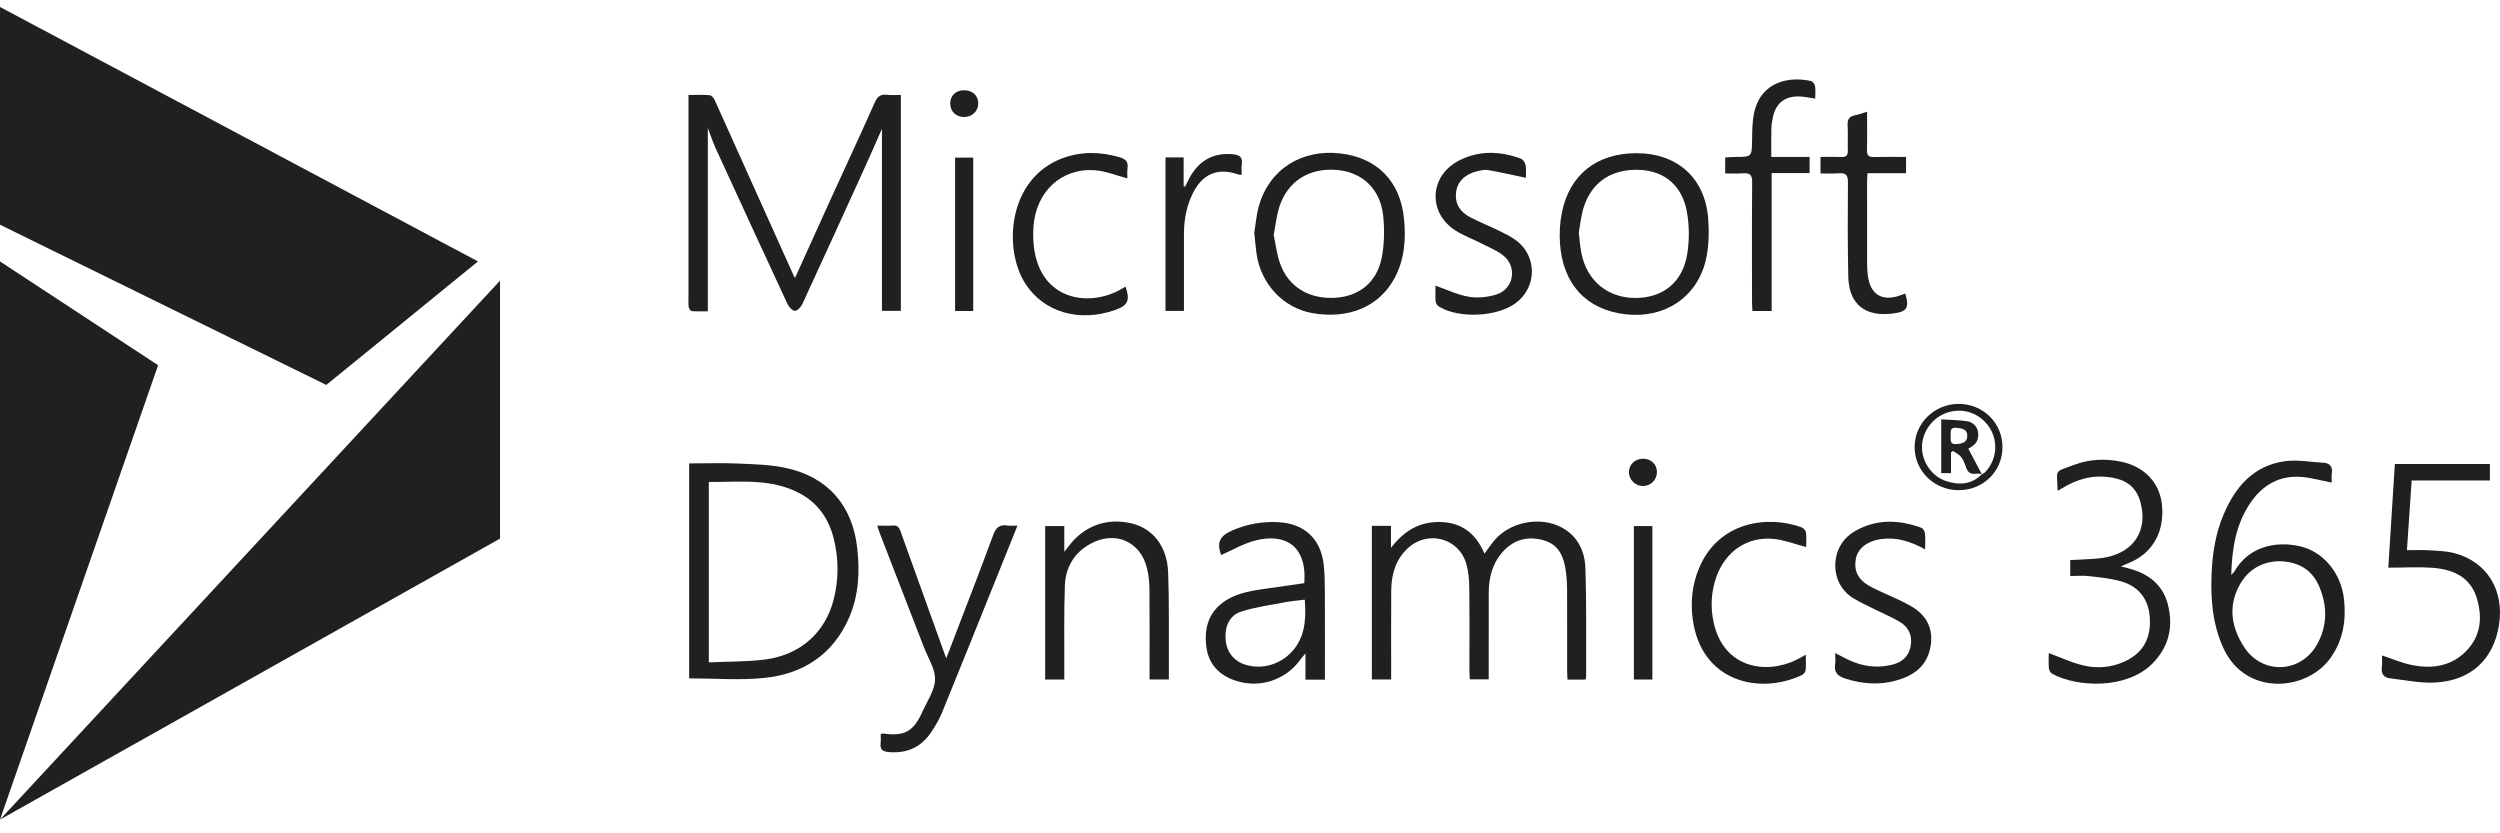
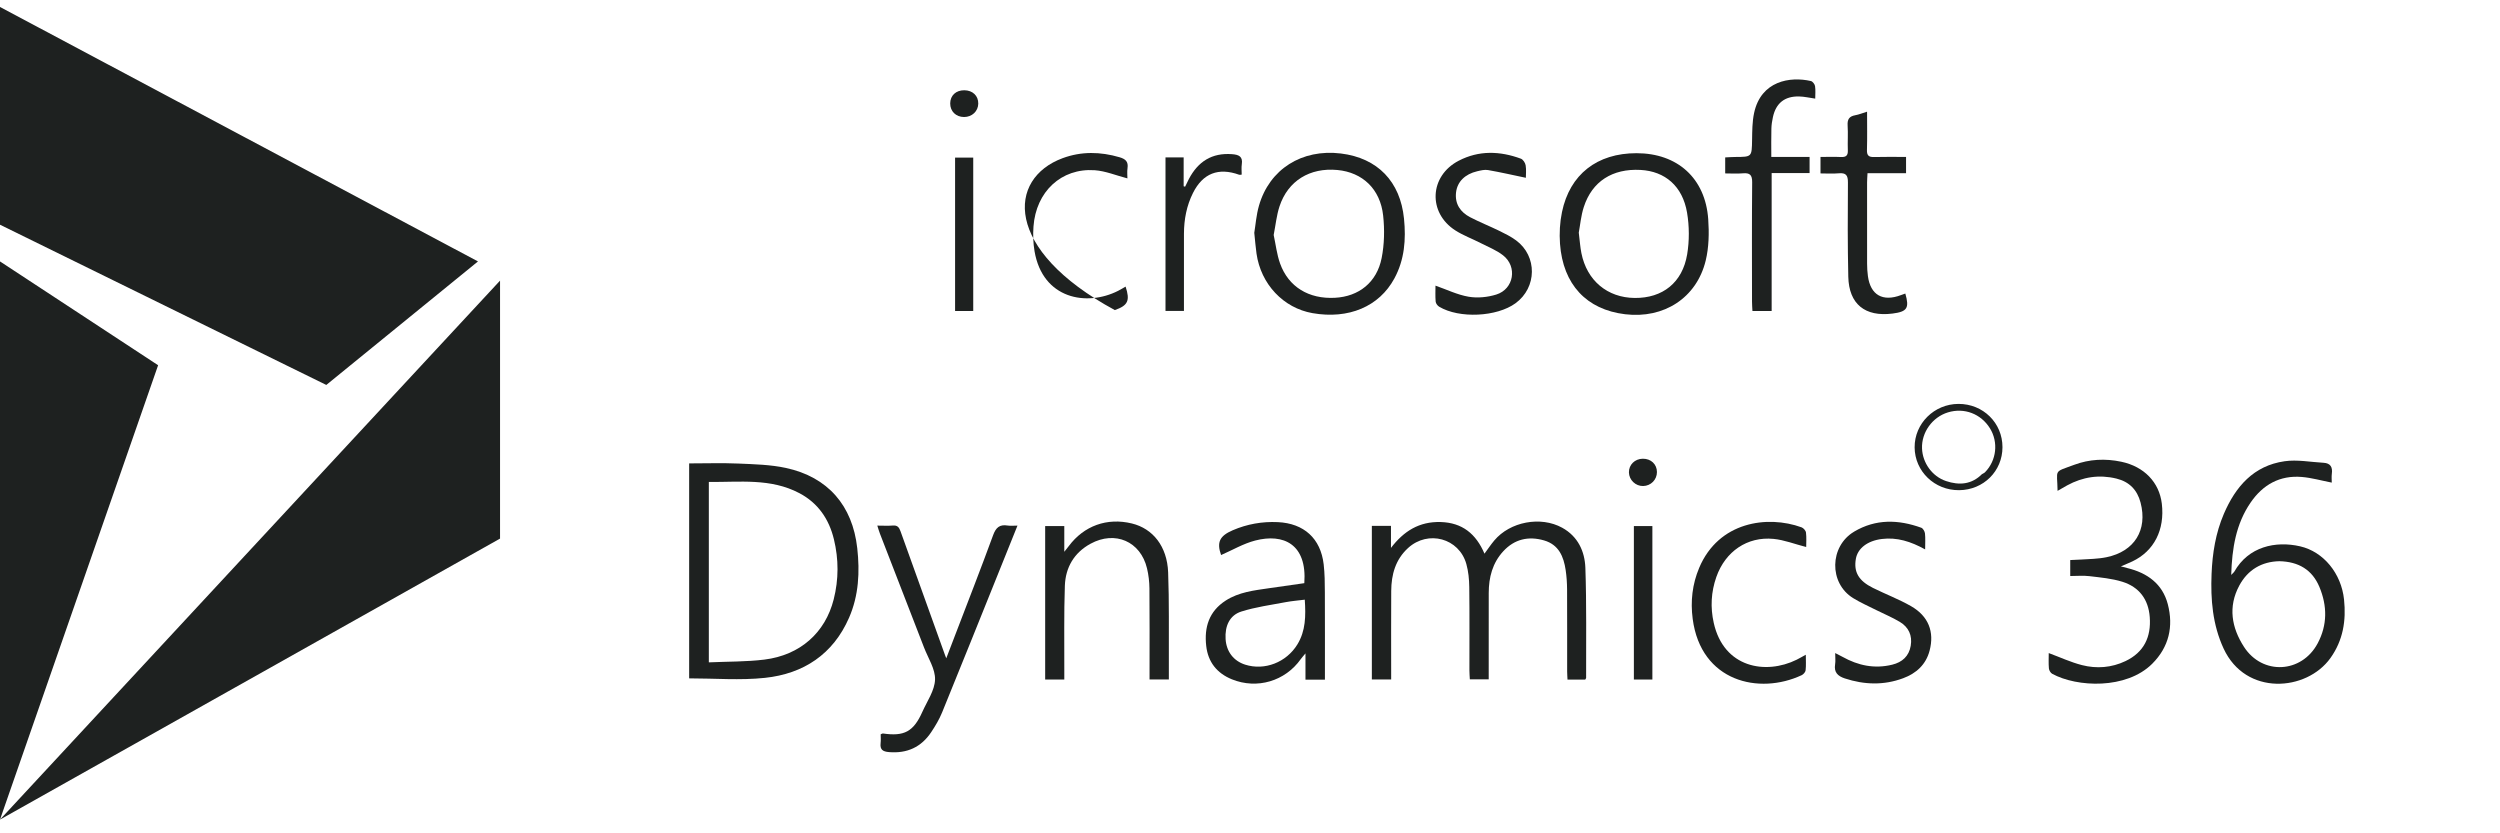
<svg xmlns="http://www.w3.org/2000/svg" width="180" height="60" viewBox="0 0 180 60" fill="none">
-   <path d="M50.964 9.208C50.964 13.685 50.964 18.003 50.964 22.413C50.584 22.413 50.197 22.432 49.815 22.399C49.727 22.392 49.6 22.215 49.585 22.103C49.55 21.846 49.572 21.581 49.572 21.319C49.572 16.732 49.572 12.146 49.572 7.56C49.572 7.34 49.572 7.12 49.572 6.837C50.118 6.837 50.604 6.813 51.085 6.853C51.218 6.864 51.386 7.045 51.45 7.187C53.36 11.415 55.259 15.647 57.16 19.878C57.182 19.927 57.222 19.968 57.245 20.002C58.089 18.139 58.928 16.274 59.777 14.413C60.84 12.081 61.925 9.759 62.965 7.417C63.163 6.972 63.379 6.761 63.875 6.827C64.186 6.869 64.508 6.835 64.861 6.835C64.861 12.035 64.861 17.191 64.861 22.383C64.409 22.383 63.968 22.383 63.501 22.383C63.501 17.998 63.501 13.628 63.501 9.272C63.108 10.16 62.713 11.074 62.301 11.98C60.799 15.284 59.295 18.587 57.774 21.882C57.675 22.097 57.426 22.375 57.24 22.38C57.061 22.384 56.8 22.106 56.702 21.894C54.958 18.145 53.23 14.389 51.507 10.63C51.317 10.214 51.179 9.775 50.964 9.208Z" fill="#1E2120" />
  <path d="M49.619 33.365C50.812 33.365 51.994 33.325 53.172 33.376C54.313 33.426 55.476 33.453 56.585 33.692C59.608 34.345 61.381 36.398 61.722 39.467C61.913 41.181 61.832 42.874 61.132 44.477C59.984 47.108 57.855 48.511 55.074 48.806C53.29 48.996 51.47 48.842 49.619 48.842C49.619 43.761 49.619 38.594 49.619 33.365ZM51.036 47.69C52.418 47.627 53.742 47.652 55.042 47.49C57.611 47.17 59.416 45.558 60.025 43.161C60.391 41.72 60.391 40.266 60.041 38.825C59.689 37.379 58.907 36.223 57.558 35.509C55.489 34.414 53.255 34.722 51.036 34.701C51.036 39.037 51.036 43.297 51.036 47.69Z" fill="#1E2120" />
  <path d="M98.773 37.862C99.251 37.862 99.664 37.862 100.15 37.862C100.15 38.395 100.15 38.922 100.15 39.449C101.073 38.238 102.187 37.544 103.72 37.586C105.283 37.629 106.274 38.436 106.882 39.864C107.13 39.528 107.341 39.21 107.585 38.919C108.722 37.561 110.926 37.142 112.478 37.997C113.615 38.623 114.106 39.705 114.147 40.891C114.238 43.527 114.193 46.168 114.201 48.807C114.201 48.838 114.169 48.87 114.138 48.929C113.744 48.929 113.335 48.929 112.86 48.929C112.852 48.736 112.836 48.539 112.835 48.342C112.833 46.376 112.84 44.41 112.83 42.444C112.827 41.977 112.797 41.507 112.728 41.047C112.584 40.075 112.233 39.218 111.175 38.911C110.05 38.584 109.045 38.815 108.238 39.688C107.458 40.533 107.191 41.571 107.189 42.689C107.184 44.748 107.187 46.807 107.187 48.911C106.741 48.911 106.321 48.911 105.828 48.911C105.818 48.713 105.799 48.498 105.798 48.282C105.796 46.279 105.812 44.276 105.787 42.272C105.781 41.716 105.726 41.143 105.577 40.61C105.056 38.749 102.821 38.144 101.383 39.455C100.472 40.286 100.175 41.37 100.168 42.551C100.156 44.461 100.164 46.37 100.164 48.28C100.164 48.483 100.164 48.685 100.164 48.922C99.682 48.922 99.243 48.922 98.773 48.922C98.773 45.237 98.773 41.577 98.773 37.862Z" fill="#1E2120" />
  <path d="M167.887 34.748C167.126 34.599 166.437 34.401 165.736 34.342C164.145 34.206 162.923 34.901 162.043 36.185C160.991 37.721 160.706 39.47 160.647 41.394C160.776 41.26 160.836 41.218 160.869 41.161C161.884 39.359 163.832 38.927 165.611 39.336C167.297 39.724 168.574 41.289 168.771 43.167C168.93 44.681 168.704 46.105 167.789 47.383C166.072 49.783 161.691 50.132 160.1 46.696C159.305 44.98 159.159 43.165 159.233 41.321C159.292 39.839 159.526 38.379 160.116 37.002C160.959 35.038 162.258 33.527 164.495 33.209C165.404 33.079 166.36 33.269 167.293 33.32C167.798 33.347 167.956 33.636 167.892 34.108C167.863 34.326 167.887 34.552 167.887 34.748ZM164.111 40.407C162.85 40.435 161.844 41.016 161.228 42.162C160.409 43.685 160.673 45.19 161.566 46.573C162.893 48.63 165.718 48.483 166.871 46.323C167.577 45.002 167.567 43.624 166.998 42.262C166.483 41.029 165.505 40.438 164.111 40.407Z" fill="#1E2120" />
  <path d="M95.394 48.935C94.892 48.935 94.466 48.935 93.994 48.935C93.994 48.342 93.994 47.769 93.994 47.045C93.82 47.256 93.73 47.35 93.656 47.455C92.531 49.045 90.508 49.645 88.699 48.912C87.613 48.471 86.976 47.663 86.847 46.502C86.697 45.163 87.048 44.016 88.249 43.242C89.196 42.631 90.286 42.509 91.365 42.352C92.217 42.229 93.069 42.108 93.911 41.988C94.117 39.168 92.402 38.391 90.371 38.919C89.517 39.142 88.728 39.61 87.918 39.963C87.598 39.055 87.796 38.592 88.755 38.179C89.792 37.733 90.873 37.541 92 37.593C93.884 37.681 95.087 38.766 95.305 40.633C95.382 41.299 95.387 41.975 95.39 42.647C95.4 44.722 95.394 46.796 95.394 48.935ZM93.944 43.176C93.455 43.238 93.004 43.272 92.563 43.356C91.497 43.559 90.409 43.704 89.38 44.029C88.531 44.297 88.183 45.072 88.243 46.017C88.301 46.916 88.816 47.588 89.652 47.855C91.055 48.302 92.621 47.689 93.41 46.401C94.011 45.42 94.022 44.349 93.944 43.176Z" fill="#1E2120" />
  <path d="M90.308 16.762C90.401 16.204 90.451 15.488 90.645 14.812C91.398 12.179 93.734 10.71 96.54 11.051C99.192 11.374 100.821 13.076 101.088 15.74C101.239 17.243 101.127 18.695 100.398 20.043C99.299 22.079 97.096 23.001 94.501 22.546C92.401 22.178 90.779 20.456 90.468 18.253C90.405 17.809 90.371 17.362 90.308 16.762ZM91.705 16.918C91.854 17.603 91.931 18.319 92.168 18.978C92.775 20.662 94.236 21.54 96.114 21.441C97.836 21.35 99.131 20.337 99.479 18.578C99.675 17.588 99.696 16.528 99.587 15.522C99.38 13.607 98.1 12.41 96.295 12.24C94.31 12.054 92.734 13.015 92.126 14.855C91.911 15.504 91.847 16.201 91.705 16.918Z" fill="#1E2120" />
  <path d="M117.828 11.03C120.777 11.03 122.784 12.832 122.992 15.777C123.062 16.768 123.042 17.812 122.808 18.771C122.152 21.453 119.798 22.961 117.011 22.626C114.232 22.292 112.535 20.487 112.32 17.551C112.265 16.796 112.309 16.008 112.463 15.268C113.028 12.55 114.991 11.03 117.828 11.03ZM113.672 16.749C113.745 17.338 113.773 17.788 113.861 18.226C114.254 20.201 115.732 21.435 117.7 21.453C119.705 21.471 121.137 20.355 121.476 18.311C121.638 17.335 121.634 16.286 121.468 15.309C121.144 13.4 119.884 12.33 118.117 12.235C116.099 12.126 114.631 13.059 114.034 14.903C113.829 15.535 113.773 16.215 113.672 16.749Z" fill="#1E2120" />
-   <path d="M179.274 33.41C179.274 33.809 179.274 34.163 179.274 34.594C177.411 34.594 175.56 34.594 173.64 34.594C173.524 36.3 173.413 37.932 173.299 39.613C173.85 39.613 174.371 39.588 174.888 39.62C175.486 39.656 176.099 39.672 176.675 39.818C179.059 40.422 180.335 42.5 179.924 45.032C179.525 47.491 177.897 49.013 175.315 49.144C174.245 49.198 173.159 48.966 172.082 48.838C171.616 48.783 171.425 48.493 171.493 48.014C171.531 47.741 171.5 47.458 171.5 47.192C172.254 47.437 172.964 47.749 173.706 47.892C175.027 48.147 176.319 48 177.366 47.064C178.599 45.963 178.782 44.546 178.324 43.05C177.866 41.555 176.636 41.002 175.203 40.888C174.158 40.805 173.101 40.872 171.958 40.872C172.112 38.433 172.269 35.944 172.429 33.41C174.702 33.41 176.965 33.41 179.274 33.41Z" fill="#1E2120" />
  <path d="M148.145 35.342C148.123 33.739 147.815 34.037 149.339 33.467C150.436 33.057 151.583 33.002 152.731 33.245C154.379 33.592 155.468 34.727 155.651 36.264C155.875 38.143 155.094 39.679 153.532 40.42C153.301 40.53 153.061 40.624 152.704 40.779C152.939 40.841 153.052 40.873 153.166 40.901C154.602 41.25 155.696 42.032 156.08 43.495C156.501 45.102 156.171 46.582 154.959 47.791C153.099 49.647 149.547 49.492 147.756 48.512C147.638 48.447 147.532 48.261 147.52 48.122C147.488 47.752 147.509 47.378 147.509 47.021C148.328 47.324 149.093 47.68 149.897 47.887C150.958 48.16 152.036 48.076 153.038 47.598C154.37 46.963 154.891 45.858 154.782 44.428C154.686 43.154 154.021 42.266 152.814 41.888C152.054 41.65 151.236 41.58 150.438 41.483C149.995 41.429 149.541 41.473 149.057 41.473C149.057 41.075 149.057 40.729 149.057 40.324C149.61 40.296 150.166 40.277 150.72 40.238C151.038 40.216 151.359 40.183 151.67 40.119C153.684 39.703 154.638 38.161 154.121 36.188C153.881 35.269 153.305 34.683 152.385 34.458C151.142 34.154 149.958 34.337 148.838 34.946C148.626 35.062 148.419 35.185 148.145 35.342Z" fill="#1E2120" />
  <path d="M63.166 37.844C63.578 37.844 63.935 37.868 64.288 37.838C64.624 37.809 64.739 37.978 64.839 38.256C65.901 41.23 66.974 44.2 68.043 47.17C68.062 47.222 68.083 47.273 68.131 47.397C68.354 46.814 68.556 46.289 68.757 45.764C69.678 43.356 70.619 40.955 71.504 38.534C71.707 37.98 71.974 37.744 72.553 37.839C72.753 37.872 72.963 37.844 73.258 37.844C72.797 38.99 72.361 40.076 71.924 41.161C70.563 44.54 69.209 47.923 67.831 51.296C67.628 51.794 67.346 52.268 67.046 52.717C66.329 53.793 65.313 54.261 64.005 54.151C63.552 54.113 63.351 53.968 63.404 53.506C63.43 53.289 63.409 53.066 63.409 52.869C63.504 52.833 63.538 52.806 63.568 52.81C65.104 53.036 65.773 52.678 66.407 51.258C66.749 50.49 67.298 49.717 67.323 48.932C67.348 48.174 66.829 47.394 66.534 46.629C65.477 43.892 64.413 41.158 63.355 38.421C63.289 38.251 63.24 38.075 63.166 37.844Z" fill="#1E2120" />
  <path d="M75.252 37.878C75.719 37.878 76.144 37.878 76.629 37.878C76.629 38.461 76.629 39.012 76.629 39.729C76.807 39.504 76.882 39.413 76.952 39.319C78.047 37.853 79.71 37.256 81.492 37.689C83.012 38.058 84.035 39.342 84.106 41.208C84.187 43.338 84.146 45.472 84.157 47.604C84.159 48.031 84.157 48.458 84.157 48.921C83.682 48.921 83.26 48.921 82.767 48.921C82.767 48.711 82.767 48.512 82.767 48.313C82.767 46.33 82.778 44.346 82.759 42.364C82.754 41.882 82.698 41.39 82.585 40.922C82.12 38.979 80.287 38.183 78.517 39.15C77.326 39.8 76.717 40.866 76.67 42.173C76.599 44.191 76.638 46.213 76.63 48.233C76.629 48.453 76.63 48.673 76.63 48.925C76.148 48.925 75.722 48.925 75.252 48.925C75.252 45.261 75.252 41.589 75.252 37.878Z" fill="#1E2120" />
  <path d="M127.559 22.39C127.043 22.39 126.637 22.39 126.176 22.39C126.164 22.148 126.145 21.93 126.145 21.713C126.143 18.85 126.129 15.987 126.156 13.124C126.161 12.591 125.986 12.434 125.482 12.479C125.074 12.515 124.661 12.486 124.214 12.486C124.214 12.079 124.214 11.735 124.214 11.334C124.465 11.322 124.703 11.303 124.94 11.302C126.143 11.297 126.128 11.298 126.15 10.079C126.161 9.428 126.16 8.761 126.296 8.13C126.793 5.822 128.885 5.49 130.385 5.835C130.51 5.864 130.662 6.061 130.683 6.199C130.729 6.49 130.697 6.793 130.697 7.101C130.288 7.044 129.912 6.953 129.533 6.945C128.496 6.922 127.869 7.427 127.651 8.429C127.591 8.702 127.546 8.983 127.54 9.261C127.523 9.912 127.534 10.563 127.534 11.297C128.479 11.297 129.371 11.297 130.29 11.297C130.29 11.71 130.29 12.04 130.29 12.459C129.402 12.459 128.513 12.459 127.559 12.459C127.559 15.809 127.559 19.072 127.559 22.39Z" fill="#1E2120" />
  <path d="M109.862 12.801C108.914 12.603 108.029 12.4 107.135 12.244C106.888 12.201 106.611 12.272 106.357 12.331C105.482 12.536 104.922 13.085 104.835 13.858C104.742 14.683 105.146 15.273 105.852 15.641C106.533 15.996 107.251 16.279 107.942 16.617C108.362 16.822 108.789 17.033 109.162 17.31C110.696 18.449 110.665 20.703 109.119 21.833C107.772 22.818 105.07 22.95 103.623 22.085C103.502 22.014 103.378 21.846 103.367 21.713C103.334 21.311 103.355 20.904 103.355 20.566C104.166 20.849 104.934 21.227 105.744 21.365C106.383 21.474 107.109 21.401 107.733 21.207C109 20.814 109.269 19.201 108.221 18.384C107.742 18.01 107.149 17.778 106.6 17.497C105.999 17.189 105.355 16.954 104.79 16.593C102.791 15.316 102.915 12.671 105.024 11.574C106.48 10.816 107.996 10.869 109.504 11.425C109.66 11.483 109.816 11.723 109.846 11.9C109.901 12.225 109.862 12.566 109.862 12.801Z" fill="#1E2120" />
  <path d="M138.61 39.557C137.572 38.983 136.579 38.672 135.492 38.807C134.455 38.935 133.75 39.484 133.621 40.241C133.46 41.183 133.818 41.816 134.854 42.33C135.761 42.78 136.717 43.142 137.594 43.643C138.851 44.362 139.287 45.491 138.932 46.844C138.669 47.851 137.973 48.482 137.026 48.833C135.635 49.351 134.232 49.308 132.826 48.846C132.312 48.677 132.036 48.403 132.128 47.831C132.166 47.595 132.134 47.349 132.134 47.02C132.354 47.133 132.509 47.207 132.659 47.291C133.784 47.922 134.97 48.17 136.243 47.856C136.965 47.679 137.444 47.245 137.572 46.497C137.7 45.753 137.421 45.155 136.784 44.774C136.239 44.448 135.645 44.204 135.076 43.918C134.524 43.64 133.954 43.389 133.429 43.066C131.67 41.986 131.718 39.333 133.502 38.275C135.059 37.352 136.686 37.403 138.332 37.997C138.457 38.043 138.581 38.258 138.598 38.406C138.637 38.755 138.61 39.11 138.61 39.557Z" fill="#1E2120" />
-   <path d="M81.174 12.844C80.364 12.634 79.6 12.31 78.818 12.256C76.416 12.091 74.592 13.797 74.411 16.31C74.369 16.901 74.387 17.512 74.488 18.096C75.08 21.533 78.247 22.085 80.504 20.94C80.686 20.848 80.861 20.739 81.043 20.636C81.377 21.646 81.214 21.995 80.267 22.326C77.706 23.222 75.175 22.482 73.849 20.463C72.208 17.964 72.546 12.852 76.511 11.388C77.862 10.889 79.233 10.918 80.613 11.323C81.049 11.451 81.249 11.647 81.181 12.11C81.144 12.366 81.174 12.632 81.174 12.844Z" fill="#1E2120" />
+   <path d="M81.174 12.844C80.364 12.634 79.6 12.31 78.818 12.256C76.416 12.091 74.592 13.797 74.411 16.31C74.369 16.901 74.387 17.512 74.488 18.096C75.08 21.533 78.247 22.085 80.504 20.94C80.686 20.848 80.861 20.739 81.043 20.636C81.377 21.646 81.214 21.995 80.267 22.326C72.208 17.964 72.546 12.852 76.511 11.388C77.862 10.889 79.233 10.918 80.613 11.323C81.049 11.451 81.249 11.647 81.181 12.11C81.144 12.366 81.174 12.632 81.174 12.844Z" fill="#1E2120" />
  <path d="M130.046 39.387C129.207 39.17 128.462 38.874 127.695 38.8C125.804 38.616 124.223 39.705 123.578 41.538C123.197 42.621 123.138 43.728 123.39 44.851C124.114 48.085 127.126 48.603 129.362 47.498C129.557 47.401 129.746 47.289 130.018 47.141C130.018 47.568 130.044 47.919 130.004 48.262C129.99 48.39 129.847 48.554 129.721 48.613C126.656 50.048 122.468 49.085 121.874 44.562C121.707 43.291 121.846 42.061 122.342 40.882C123.74 37.562 127.251 37.074 129.713 37.968C129.851 38.018 130.014 38.205 130.031 38.345C130.076 38.709 130.046 39.082 130.046 39.387Z" fill="#1E2120" />
  <path d="M131.076 12.486C131.076 12.068 131.076 11.722 131.076 11.3C131.583 11.3 132.067 11.283 132.549 11.305C132.91 11.322 133.059 11.203 133.044 10.828C133.021 10.23 133.067 9.629 133.029 9.032C133.001 8.601 133.14 8.376 133.573 8.298C133.842 8.25 134.102 8.142 134.429 8.041C134.429 9.009 134.447 9.905 134.421 10.801C134.409 11.203 134.556 11.318 134.941 11.306C135.69 11.284 136.44 11.3 137.236 11.3C137.236 11.697 137.236 12.042 137.236 12.47C136.33 12.47 135.421 12.47 134.461 12.47C134.448 12.748 134.43 12.946 134.43 13.145C134.428 15.091 134.426 17.037 134.431 18.983C134.432 19.282 134.449 19.582 134.489 19.878C134.674 21.242 135.554 21.745 136.87 21.247C136.973 21.208 137.078 21.173 137.183 21.135C137.486 22.183 137.318 22.442 136.263 22.576C134.283 22.829 133.12 21.894 133.077 19.922C133.027 17.659 133.032 15.395 133.051 13.131C133.055 12.609 132.9 12.43 132.383 12.478C131.96 12.518 131.53 12.486 131.076 12.486Z" fill="#1E2120" />
  <path d="M83.916 11.331C84.361 11.331 84.767 11.331 85.223 11.331C85.223 12.039 85.223 12.725 85.223 13.411C85.258 13.421 85.293 13.431 85.328 13.442C85.419 13.257 85.505 13.069 85.6 12.887C86.256 11.639 87.25 10.99 88.707 11.1C89.202 11.138 89.496 11.268 89.409 11.833C89.373 12.069 89.403 12.316 89.403 12.572C89.321 12.578 89.265 12.598 89.222 12.582C87.728 12.043 86.605 12.479 85.897 13.889C85.435 14.81 85.249 15.798 85.245 16.82C85.239 18.466 85.244 20.113 85.244 21.76C85.244 21.96 85.244 22.16 85.244 22.389C84.776 22.389 84.371 22.389 83.916 22.389C83.916 18.713 83.916 15.057 83.916 11.331Z" fill="#1E2120" />
  <path d="M118.971 48.926C118.533 48.926 118.107 48.926 117.639 48.926C117.639 45.257 117.639 41.584 117.639 37.877C118.073 37.877 118.498 37.877 118.971 37.877C118.971 41.552 118.971 45.224 118.971 48.926Z" fill="#1E2120" />
  <path d="M70.073 22.39C69.622 22.39 69.216 22.39 68.766 22.39C68.766 18.706 68.766 15.05 68.766 11.347C69.195 11.347 69.615 11.347 70.073 11.347C70.073 15.016 70.073 18.675 70.073 22.39Z" fill="#1E2120" />
  <path d="M141.014 29.081C142.785 29.077 144.179 30.45 144.178 32.196C144.177 33.922 142.813 35.276 141.059 35.293C139.292 35.31 137.866 33.939 137.853 32.212C137.841 30.494 139.263 29.085 141.014 29.081ZM142.693 34.145C142.771 34.097 142.862 34.062 142.924 33.999C143.751 33.153 143.896 31.84 143.278 30.841C142.627 29.79 141.422 29.333 140.249 29.692C139.129 30.034 138.342 31.132 138.386 32.289C138.426 33.331 139.117 34.301 140.114 34.636C141.065 34.956 141.962 34.889 142.711 34.129L142.693 34.145Z" fill="#1E2120" />
  <path d="M118.283 33.028C118.87 33.022 119.298 33.426 119.3 33.986C119.301 34.539 118.865 34.982 118.307 34.994C117.762 35.006 117.294 34.558 117.283 34.014C117.272 33.463 117.708 33.034 118.283 33.028Z" fill="#1E2120" />
  <path d="M69.409 8.425C68.824 8.421 68.411 8.014 68.415 7.444C68.419 6.875 68.829 6.494 69.431 6.499C70.035 6.504 70.445 6.898 70.435 7.464C70.425 8.013 69.981 8.428 69.409 8.425Z" fill="#1E2120" />
-   <path d="M142.711 34.129C142.561 34.12 142.408 34.086 142.262 34.108C141.876 34.167 141.675 34 141.556 33.646C141.468 33.382 141.359 33.11 141.193 32.893C141.055 32.713 140.819 32.609 140.626 32.471C140.575 32.501 140.523 32.531 140.472 32.561C140.472 33.051 140.472 33.54 140.472 34.065C140.192 34.065 139.998 34.065 139.77 34.065C139.77 32.799 139.77 31.553 139.77 30.192C140.373 30.232 140.984 30.239 141.584 30.321C142.05 30.385 142.373 30.686 142.428 31.172C142.481 31.643 142.281 32.006 141.847 32.228C141.782 32.26 141.725 32.307 141.721 32.309C142.054 32.939 142.373 33.542 142.693 34.145C142.693 34.145 142.711 34.129 142.711 34.129ZM140.451 31.386C140.448 31.682 140.379 32.018 140.872 31.973C141.274 31.937 141.656 31.86 141.644 31.359C141.633 30.879 141.236 30.845 140.873 30.803C140.38 30.745 140.448 31.088 140.451 31.386Z" fill="#1E2120" />
  <path d="M0 59.011L11.384 26.297L0 18.823V59.011ZM36.003 38.778V20.205L0 59.011L36.003 38.778ZM0 0.502V16.179L23.494 27.716L34.414 18.823L0 0.502Z" fill="#1E2120" />
</svg>